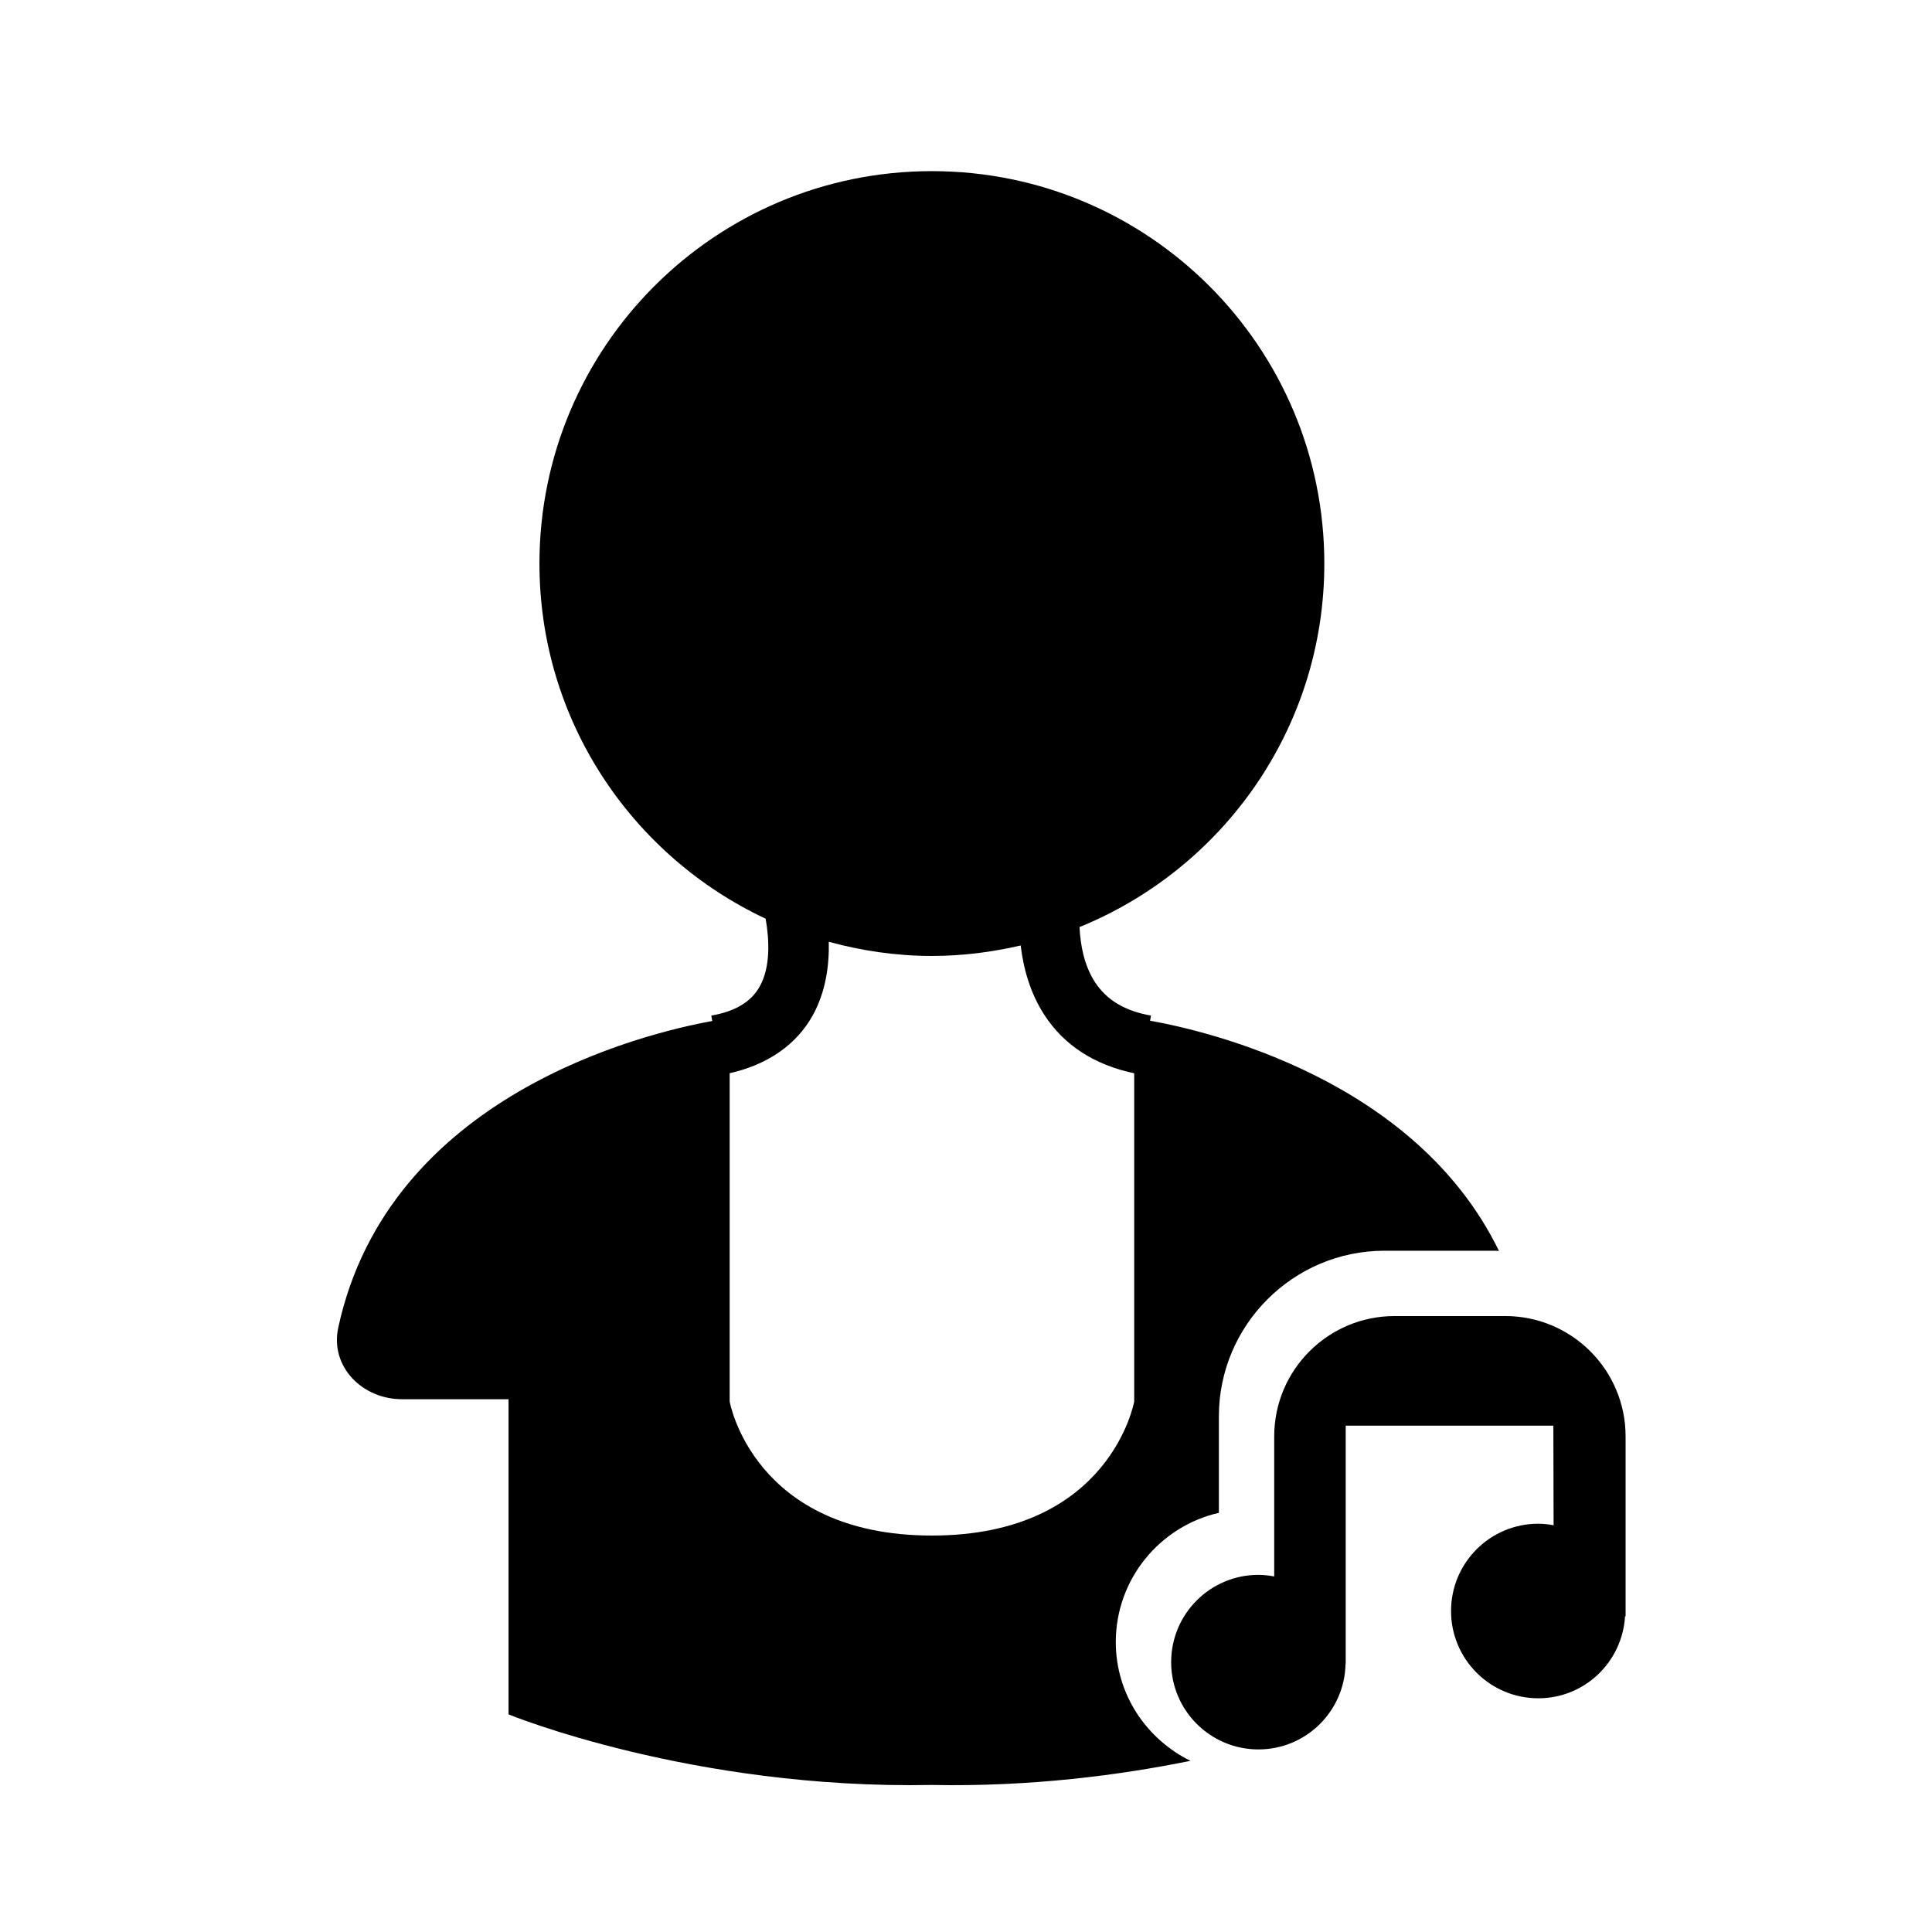
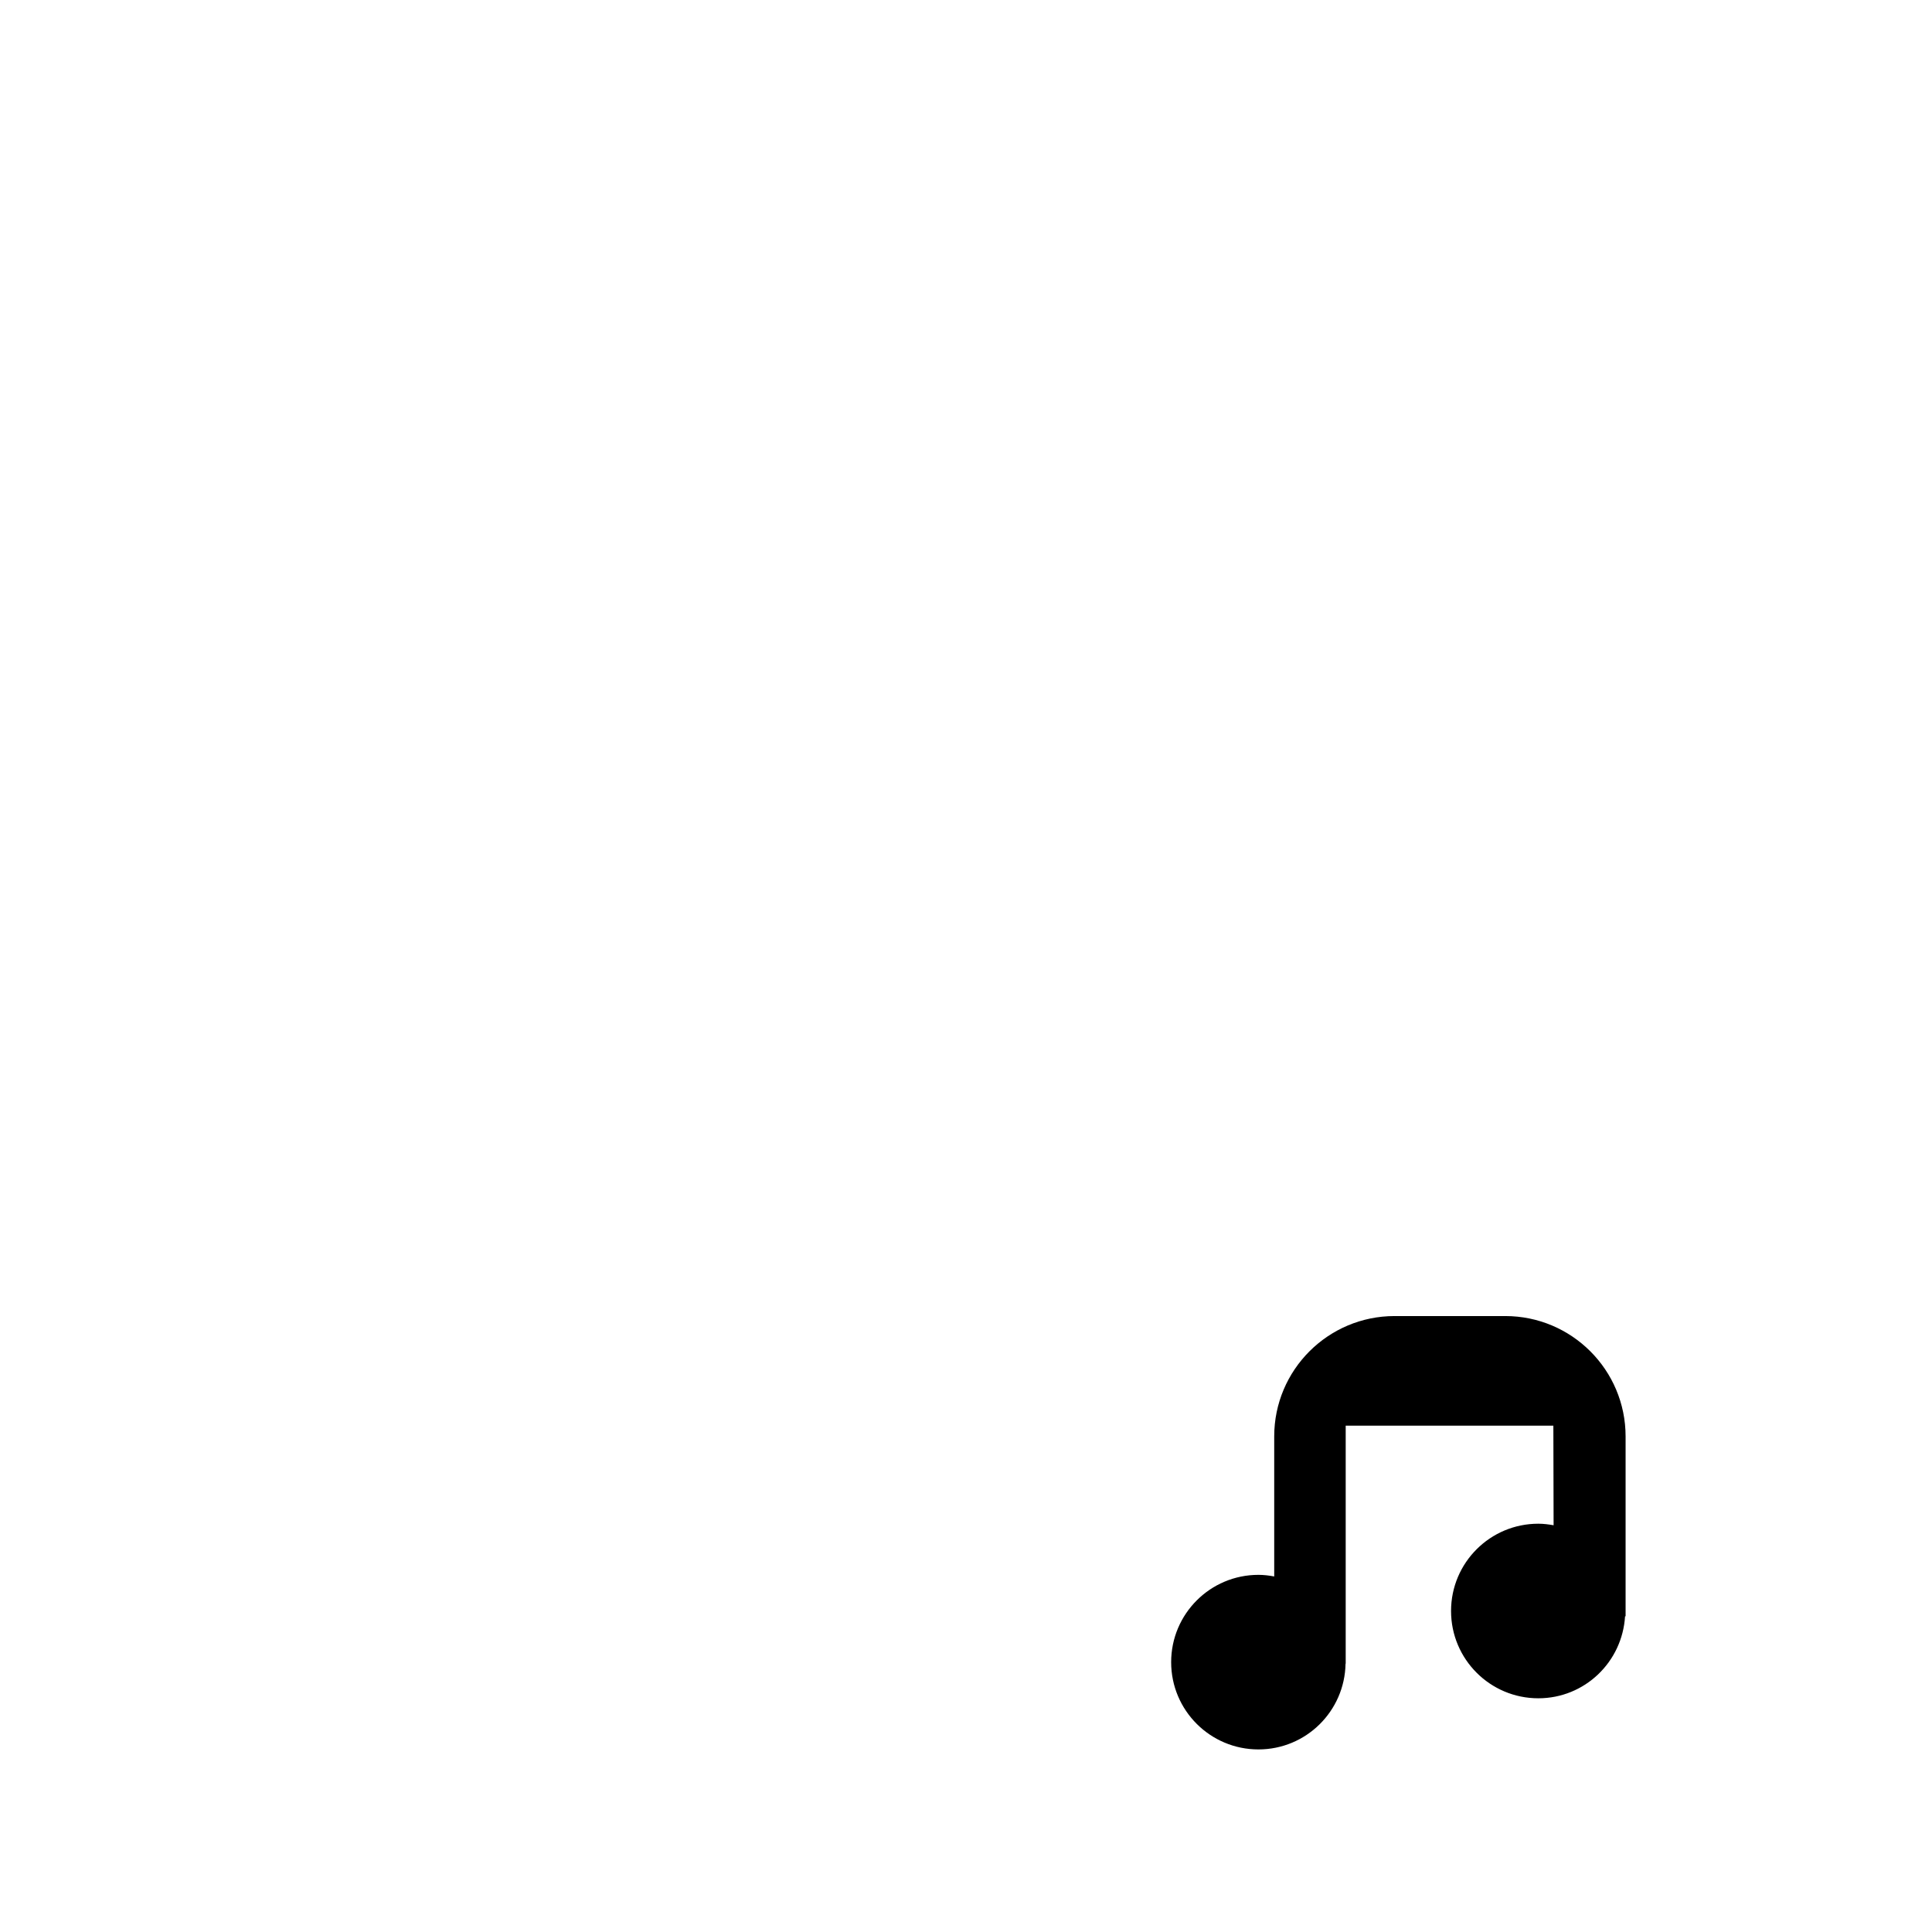
<svg xmlns="http://www.w3.org/2000/svg" version="1.1" id="Capa_1" x="0px" y="0px" width="64px" height="64px" viewBox="0 0 64 64" style="enable-background:new 0 0 64 64;" xml:space="preserve">
  <g>
-     <path d="M36.962,54.396c0-2.086,1.461-3.837,3.415-4.282v-3.195c0-3.025,2.462-5.487,5.488-5.487h3.664   c0.042,0,0.084,0.006,0.126,0.007c-2.758-5.668-9.608-7.278-11.557-7.627l0.03-0.17c-0.861-0.15-1.467-0.513-1.854-1.105   c-0.356-0.547-0.484-1.216-0.514-1.827c4.754-1.933,8.11-6.592,8.11-12.041c0-7.18-5.82-13-13-13s-13,5.82-13,13   c0,5.208,3.07,9.688,7.493,11.764c0.129,0.744,0.155,1.61-0.192,2.238c-0.284,0.514-0.81,0.832-1.608,0.972l0.031,0.179   c-2.283,0.415-10.72,2.458-12.388,10.154c-0.281,1.292,0.791,2.375,2.113,2.375h3.527v10.44c0,0,6.077,2.493,14.024,2.338   c3.274,0.064,6.221-0.323,8.566-0.799C37.978,57.612,36.962,56.127,36.962,54.396z M30.871,50.867c-5.921,0-6.7-4.441-6.7-4.441   V35.551c1.581-0.354,2.375-1.229,2.756-1.923c0.423-0.771,0.546-1.63,0.527-2.43c1.09,0.297,2.232,0.469,3.417,0.469   c1.013,0,1.994-0.127,2.94-0.347c0.092,0.763,0.314,1.574,0.782,2.296c0.659,1.018,1.667,1.66,2.979,1.938v10.871   C37.571,46.426,36.792,50.867,30.871,50.867z" />
    <path d="M49.862,43.596h-3.664c-2.202,0-3.988,1.785-3.988,3.987v4.639c-0.17-0.031-0.344-0.053-0.523-0.053   c-1.597,0-2.891,1.295-2.891,2.892c0,1.597,1.294,2.891,2.891,2.891c1.58,0,2.859-1.268,2.886-2.841h0.005v-7.884h6.879   l0.008,3.299c-0.165-0.029-0.333-0.051-0.506-0.051c-1.597,0-2.891,1.294-2.891,2.891c0,1.597,1.294,2.892,2.891,2.892   c1.537,0,2.782-1.203,2.873-2.717h0.018v-5.957C53.85,45.381,52.064,43.596,49.862,43.596z" />
  </g>
</svg>